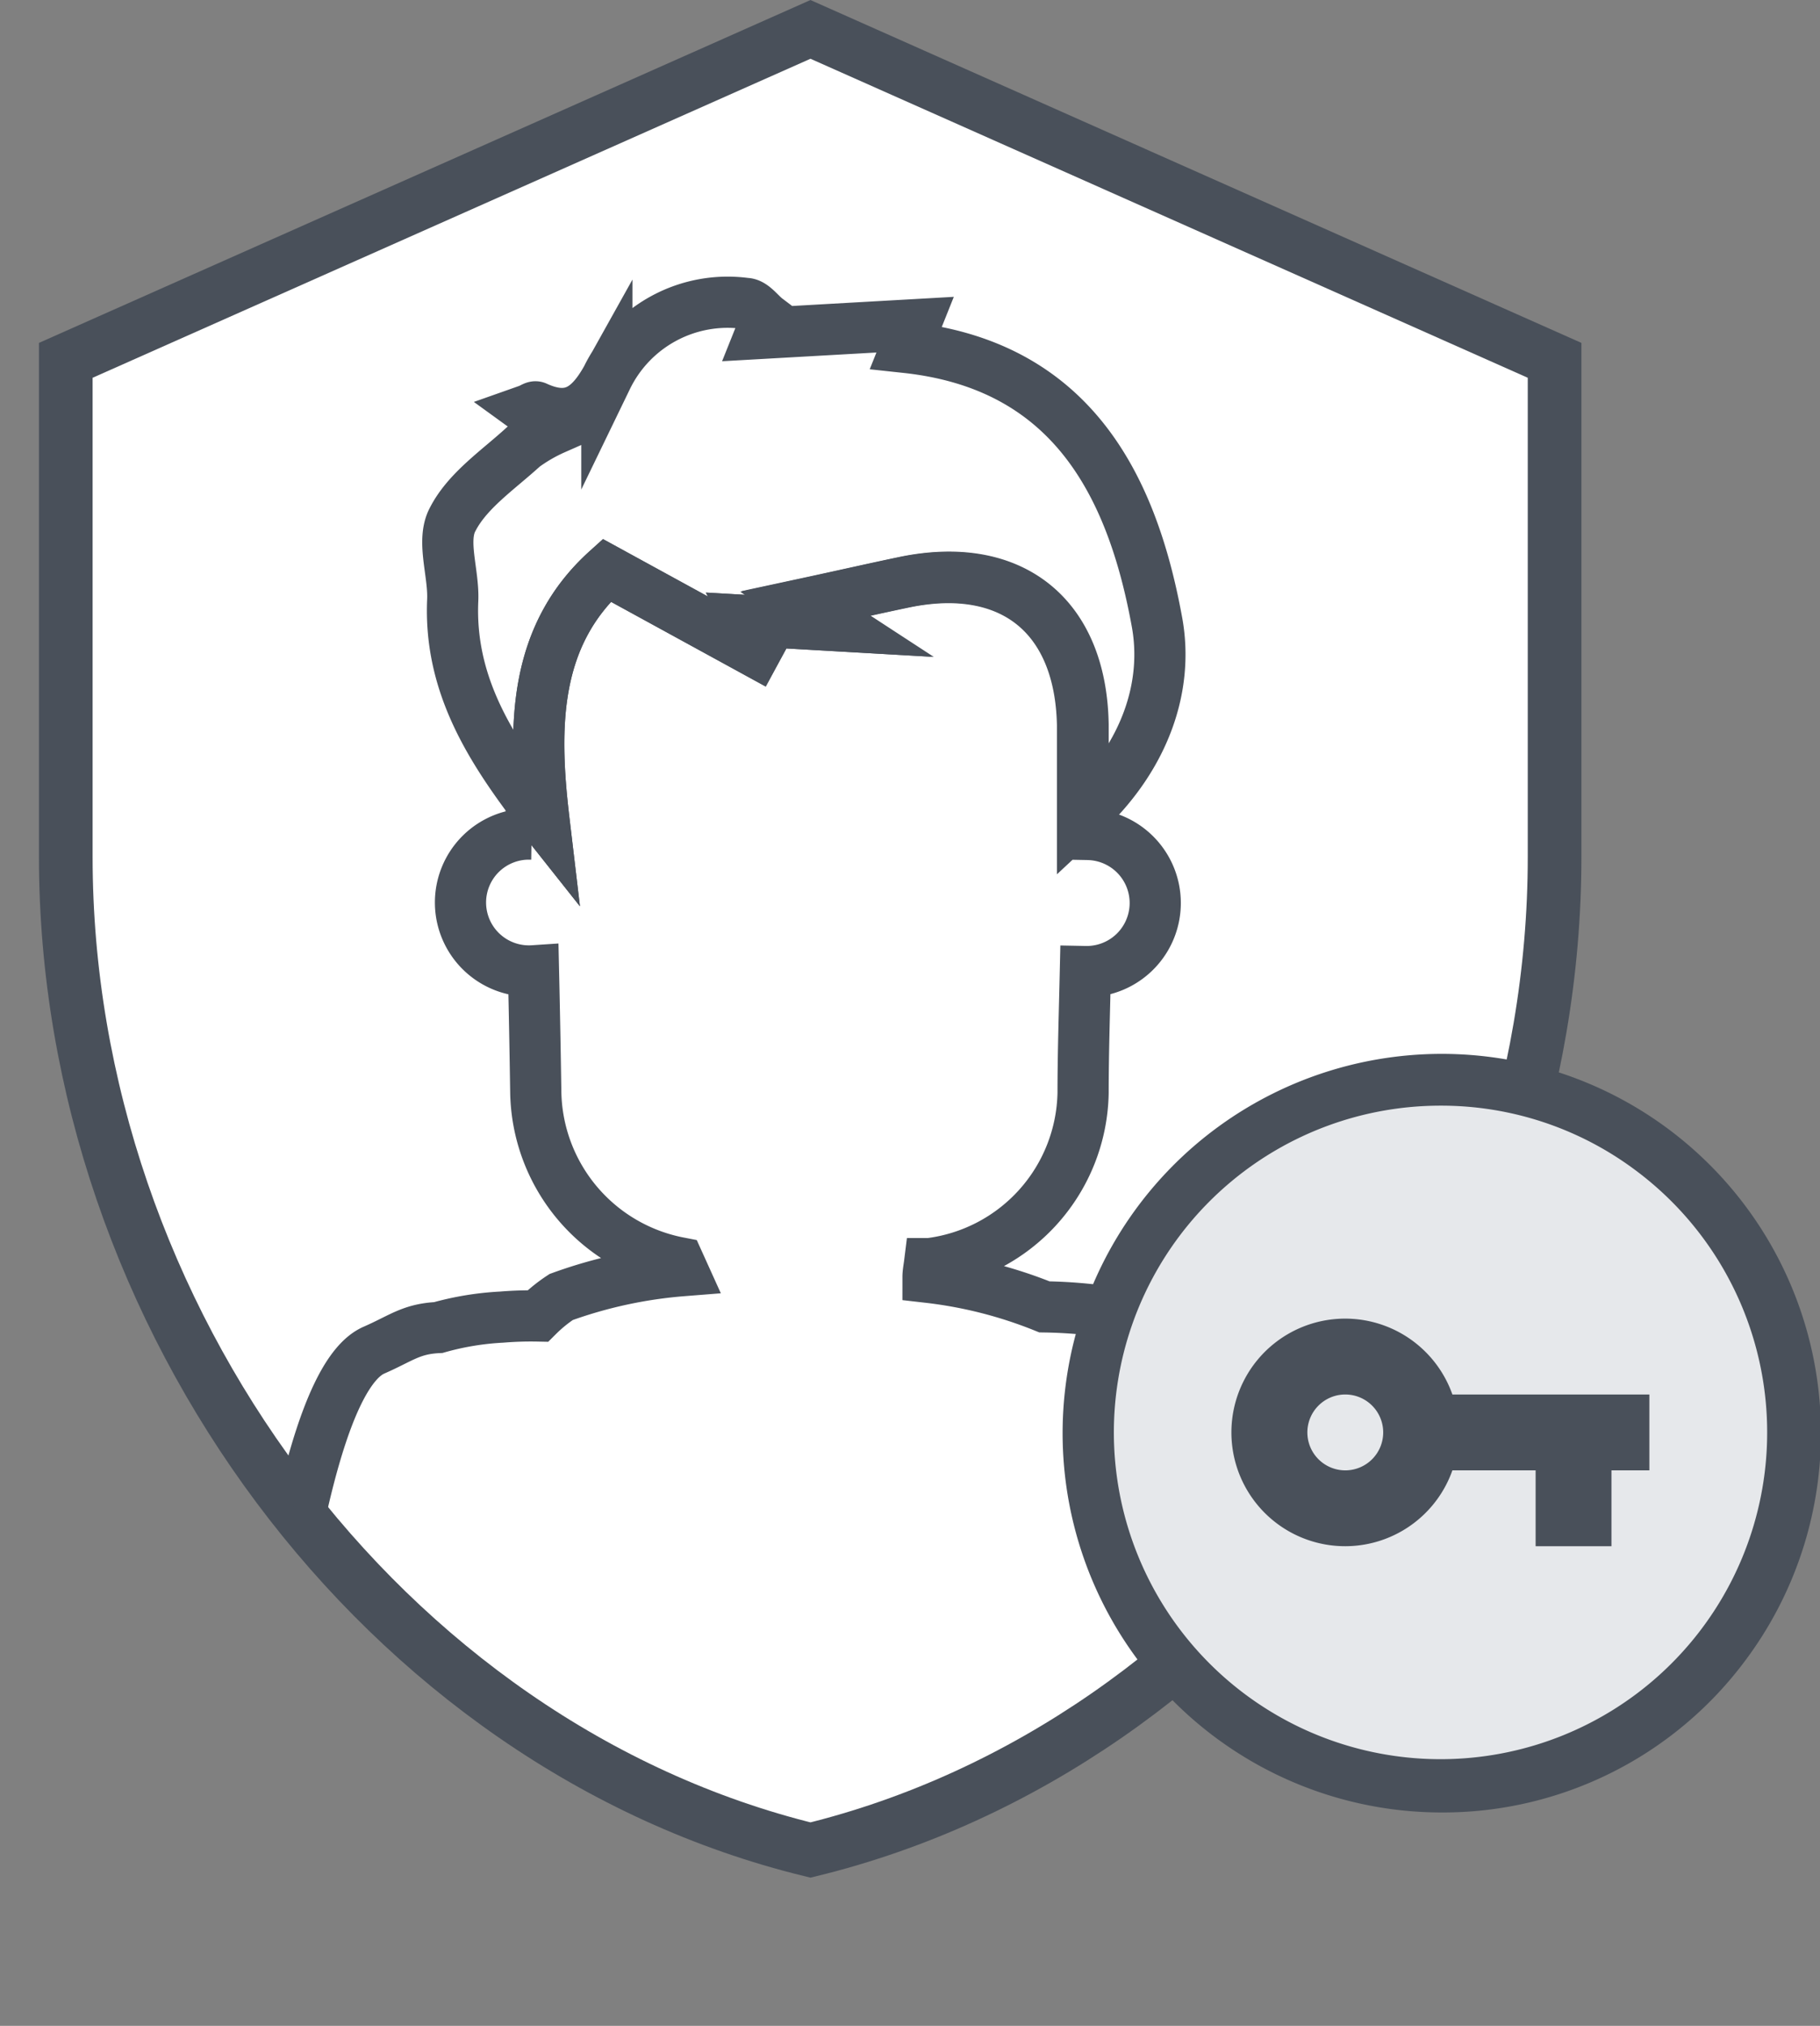
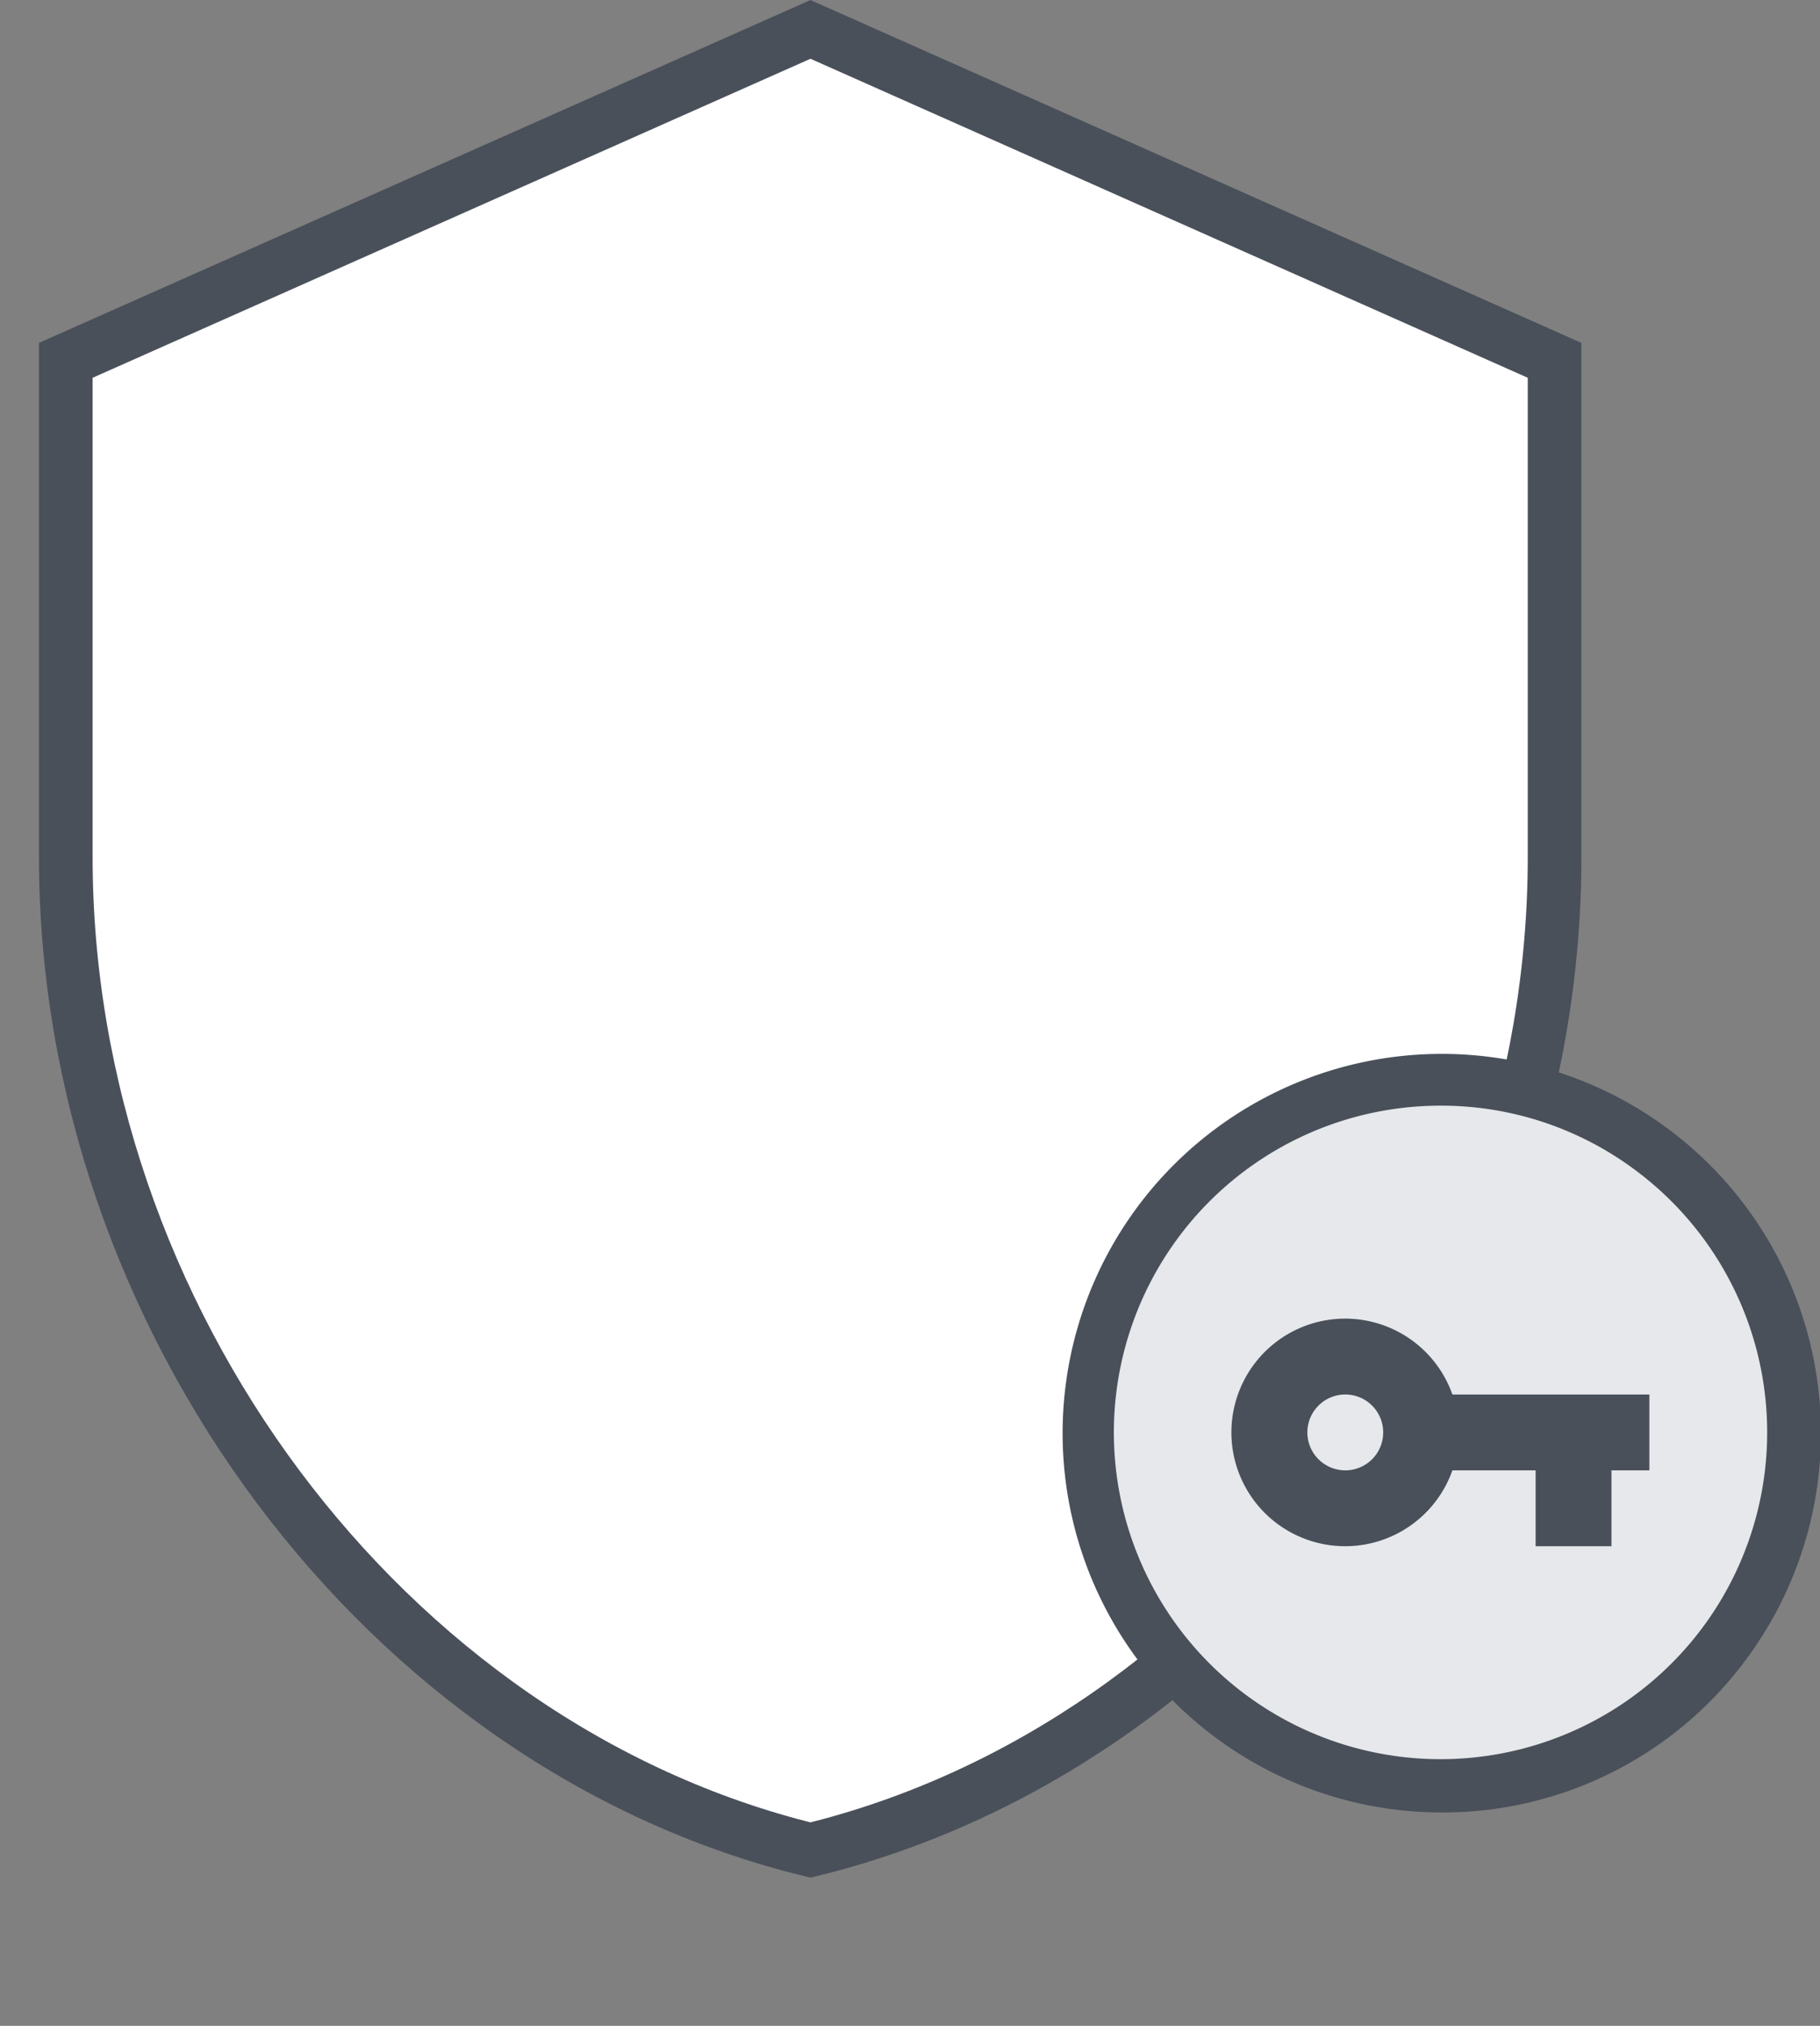
<svg xmlns="http://www.w3.org/2000/svg" viewBox="0 0 96 106.82">
  <rect x="0" y="0" width="96" height="106.82" fill="#808080" stroke="none" />
  <defs>
    <style>.cls-1,.cls-4{fill:none;}.cls-2{fill:#fff;stroke-width:2.83px;}.cls-2,.cls-4{stroke:#49505a;stroke-miterlimit:10;}.cls-3{clip-path:url(#clip-path);}.cls-4{stroke-width:2.7px;}.cls-5{fill:#e6e8eb;}.cls-6{fill:#49505a;}</style>
    <clipPath id="clip-path">
-       <path class="cls-1" d="M42.75,1.55,3.47,19V45.19c0,24.22,16.76,46.86,39.28,52.36C65.26,92.05,82,69.41,82,45.19V19Z" />
-     </clipPath>
+       </clipPath>
  </defs>
  <title>icn-7</title>
  <g id="Layer_2" data-name="Layer 2">
    <g id="Layer_1-2" data-name="Layer 1">
      <path class="cls-2" d="M42.75,1.55,3.47,19V45.19c0,24.22,16.76,46.86,39.28,52.36C65.26,92.05,82,69.41,82,45.19V19Z" />
      <g class="cls-3">
-         <path class="cls-4" d="M65.81,71.18c-1.53-.67-2-1.18-3.66-1.2h0a26.4,26.4,0,0,0-7.06-1.07,23.51,23.51,0,0,0-6.14-1.56c0-.24.05-.48.08-.72a9.24,9.24,0,0,0,8.1-9c0-2,.07-4.2.12-6.4h0A3.61,3.61,0,1,0,57.39,44l0-1.27-.29.27c0-1.59,0-3.18,0-4.77-.11-5.77-3.77-8.69-9.42-7.52-1.67.35-3.34.73-5.19,1.13L44.27,33l-4.72-.27c.22.41.4.77.58,1.12l-.28.52L32,30.07c-3.83,3.46-3.9,8.17-3.31,13.15-.23-.29-.45-.59-.67-.88,0,.54,0,1.08,0,1.64a3.61,3.61,0,1,0,.12,7.21h0c.05,2.19.09,4.37.12,6.39a9.32,9.32,0,0,0,7.55,9L36,67a24.36,24.36,0,0,0-6.4,1.39,7.82,7.82,0,0,0-1.23,1,18.68,18.68,0,0,0-1.91.06,15.14,15.14,0,0,0-3.34.55c-1.44.07-1.95.56-3.39,1.19-5,2.16-6.57,30.26-6.57,30.26a60.41,60.41,0,0,0,7.05.64,63.62,63.62,0,0,1,1.31-11.33c.06-.3.29-1.47.57-2.86,0,7.63.06,15,.23,16.31a190.36,190.36,0,0,0,20.37,1.27A190.13,190.13,0,0,0,63,104.2c.19-1.34.35-8.79.47-16.19.26,1.33.49,2.45.54,2.74a61.81,61.81,0,0,1,1.31,11.33,60.41,60.41,0,0,0,7-.64S70.78,73.34,65.81,71.18Z" />
+         <path class="cls-4" d="M65.81,71.18c-1.53-.67-2-1.18-3.66-1.2h0a26.4,26.4,0,0,0-7.06-1.07,23.51,23.51,0,0,0-6.14-1.56c0-.24.05-.48.08-.72a9.24,9.24,0,0,0,8.1-9c0-2,.07-4.2.12-6.4h0A3.61,3.61,0,1,0,57.39,44l0-1.27-.29.27c0-1.59,0-3.18,0-4.77-.11-5.77-3.77-8.69-9.42-7.52-1.67.35-3.34.73-5.19,1.13L44.27,33l-4.72-.27c.22.41.4.77.58,1.12l-.28.52L32,30.07c-3.83,3.46-3.9,8.17-3.31,13.15-.23-.29-.45-.59-.67-.88,0,.54,0,1.08,0,1.64a3.61,3.61,0,1,0,.12,7.21h0c.05,2.19.09,4.37.12,6.39a9.32,9.32,0,0,0,7.55,9L36,67a24.36,24.36,0,0,0-6.4,1.39,7.82,7.82,0,0,0-1.23,1,18.68,18.68,0,0,0-1.91.06,15.14,15.14,0,0,0-3.34.55a60.41,60.41,0,0,0,7.05.64,63.62,63.62,0,0,1,1.31-11.33c.06-.3.29-1.47.57-2.86,0,7.63.06,15,.23,16.31a190.36,190.36,0,0,0,20.37,1.27A190.13,190.13,0,0,0,63,104.2c.19-1.34.35-8.79.47-16.19.26,1.33.49,2.45.54,2.74a61.81,61.81,0,0,1,1.31,11.33,60.41,60.41,0,0,0,7-.64S70.78,73.34,65.81,71.18Z" />
        <path class="cls-4" d="M28.06,42.34c-2.38-3.17-4.37-6.45-4.18-10.7.06-1.44-.61-3.14,0-4.26.78-1.52,2.41-2.61,3.73-3.82a8.67,8.67,0,0,1,1.64-.95l-1.38-1c.17-.06.33-.19.41-.15,1.81.83,2.82.1,3.73-1.53A7.08,7.08,0,0,1,39.33,16c.39,0,.74.53,1.11.81-.1.26-.21.52-.31.77l8.14-.46-.48,1.2c8.64.93,11.89,7.13,13.23,14.44.65,3.47-.67,7.07-3.6,9.91" />
        <path class="cls-4" d="M57.42,42.7a3.83,3.83,0,0,1-.29.28c0-1.59,0-3.18,0-4.78-.1-5.76-3.77-8.68-9.42-7.51-1.67.35-3.34.73-5.2,1.13L44.27,33l-4.72-.27c.22.42.4.76.58,1.12l-.28.51L32,30.07c-3.83,3.46-3.9,8.17-3.31,13.15-.23-.29-.45-.58-.67-.88" />
      </g>
      <path class="cls-5" d="M90.89,86.7a18.64,18.64,0,1,1-3.75-26.09A18.62,18.62,0,0,1,90.89,86.7Z" />
      <path class="cls-6" d="M76,95.57a20,20,0,1,1,16.05-8A19.88,19.88,0,0,1,76,95.57ZM76,58.3A17.23,17.23,0,1,0,86.3,61.73,17.11,17.11,0,0,0,76,58.3Z" />
      <path class="cls-6" d="M76.61,73.53a6,6,0,1,0,0,4H81v4h4v-4h2v-4Zm-5.65,4a2,2,0,1,1,2-2A2,2,0,0,1,71,77.53Z" />
      <rect class="cls-1" y="1.55" width="96" height="96" />
    </g>
  </g>
</svg>